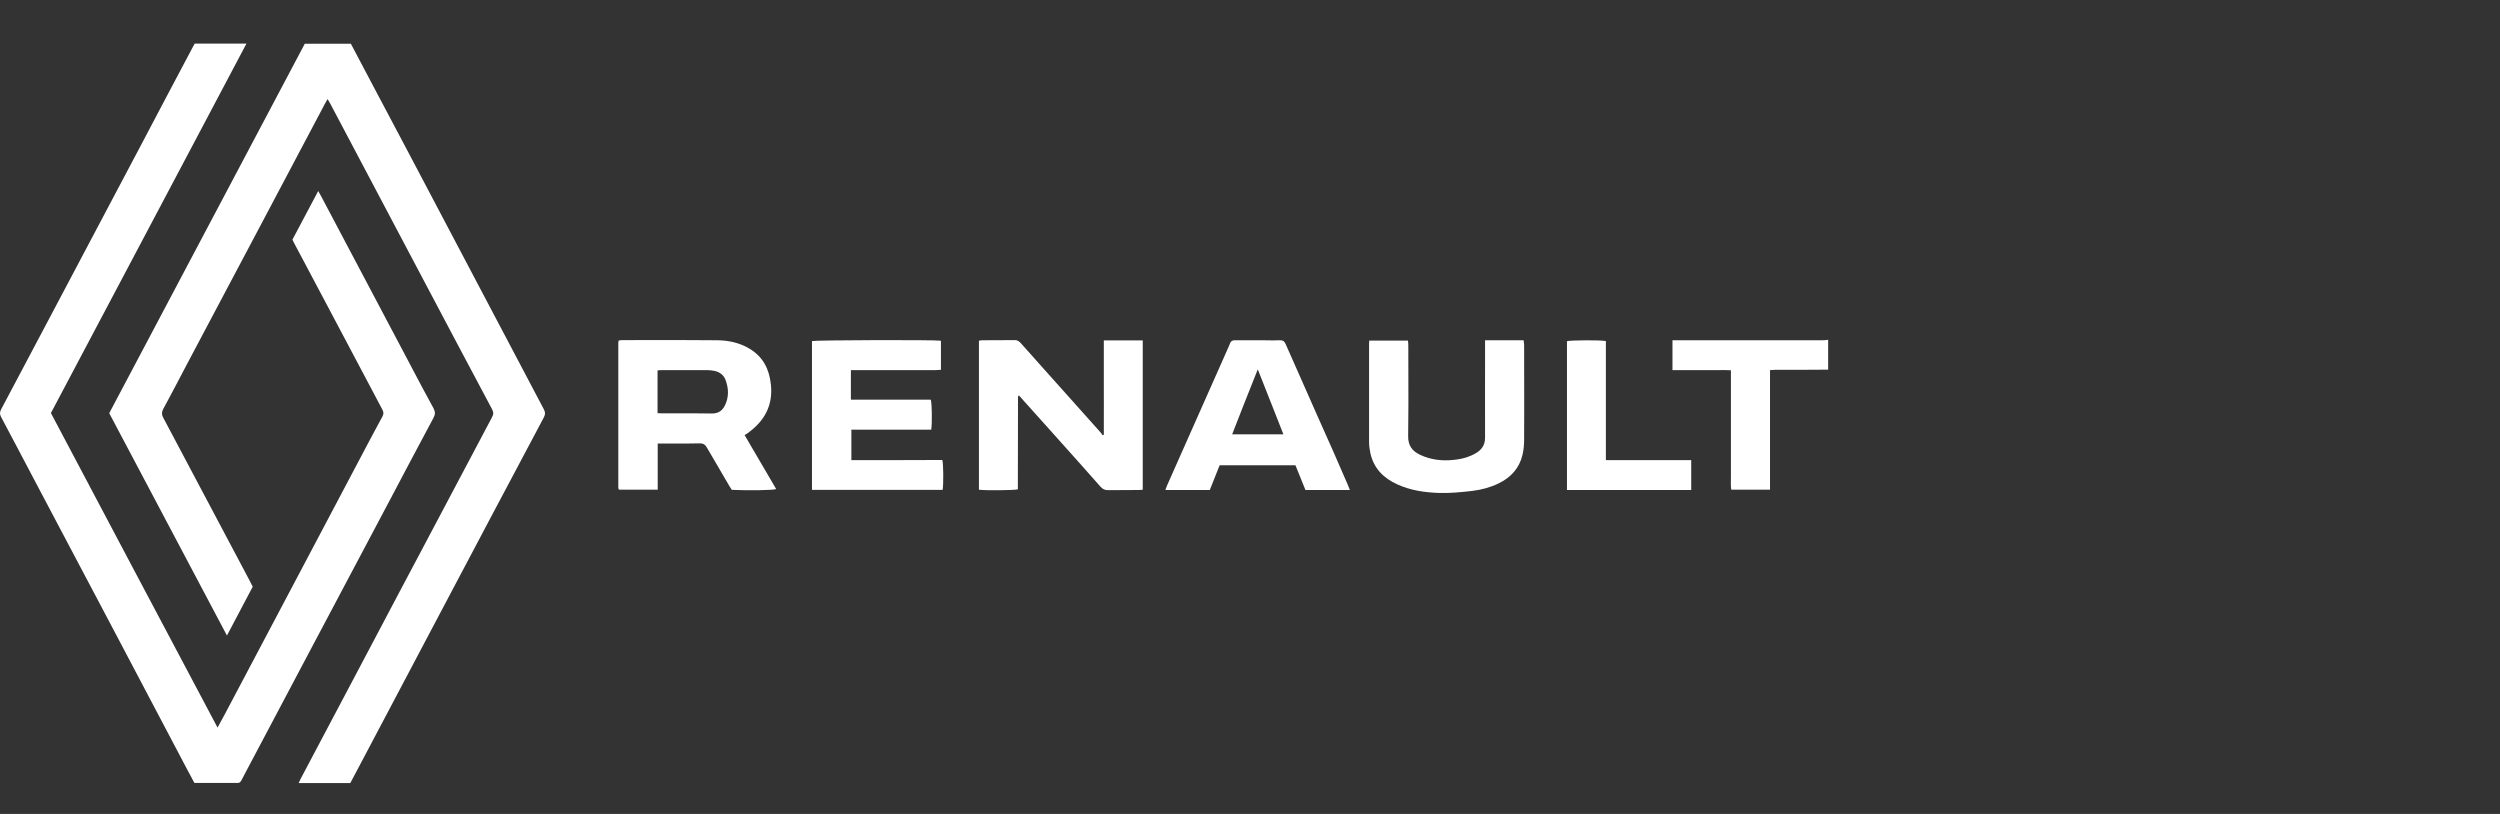
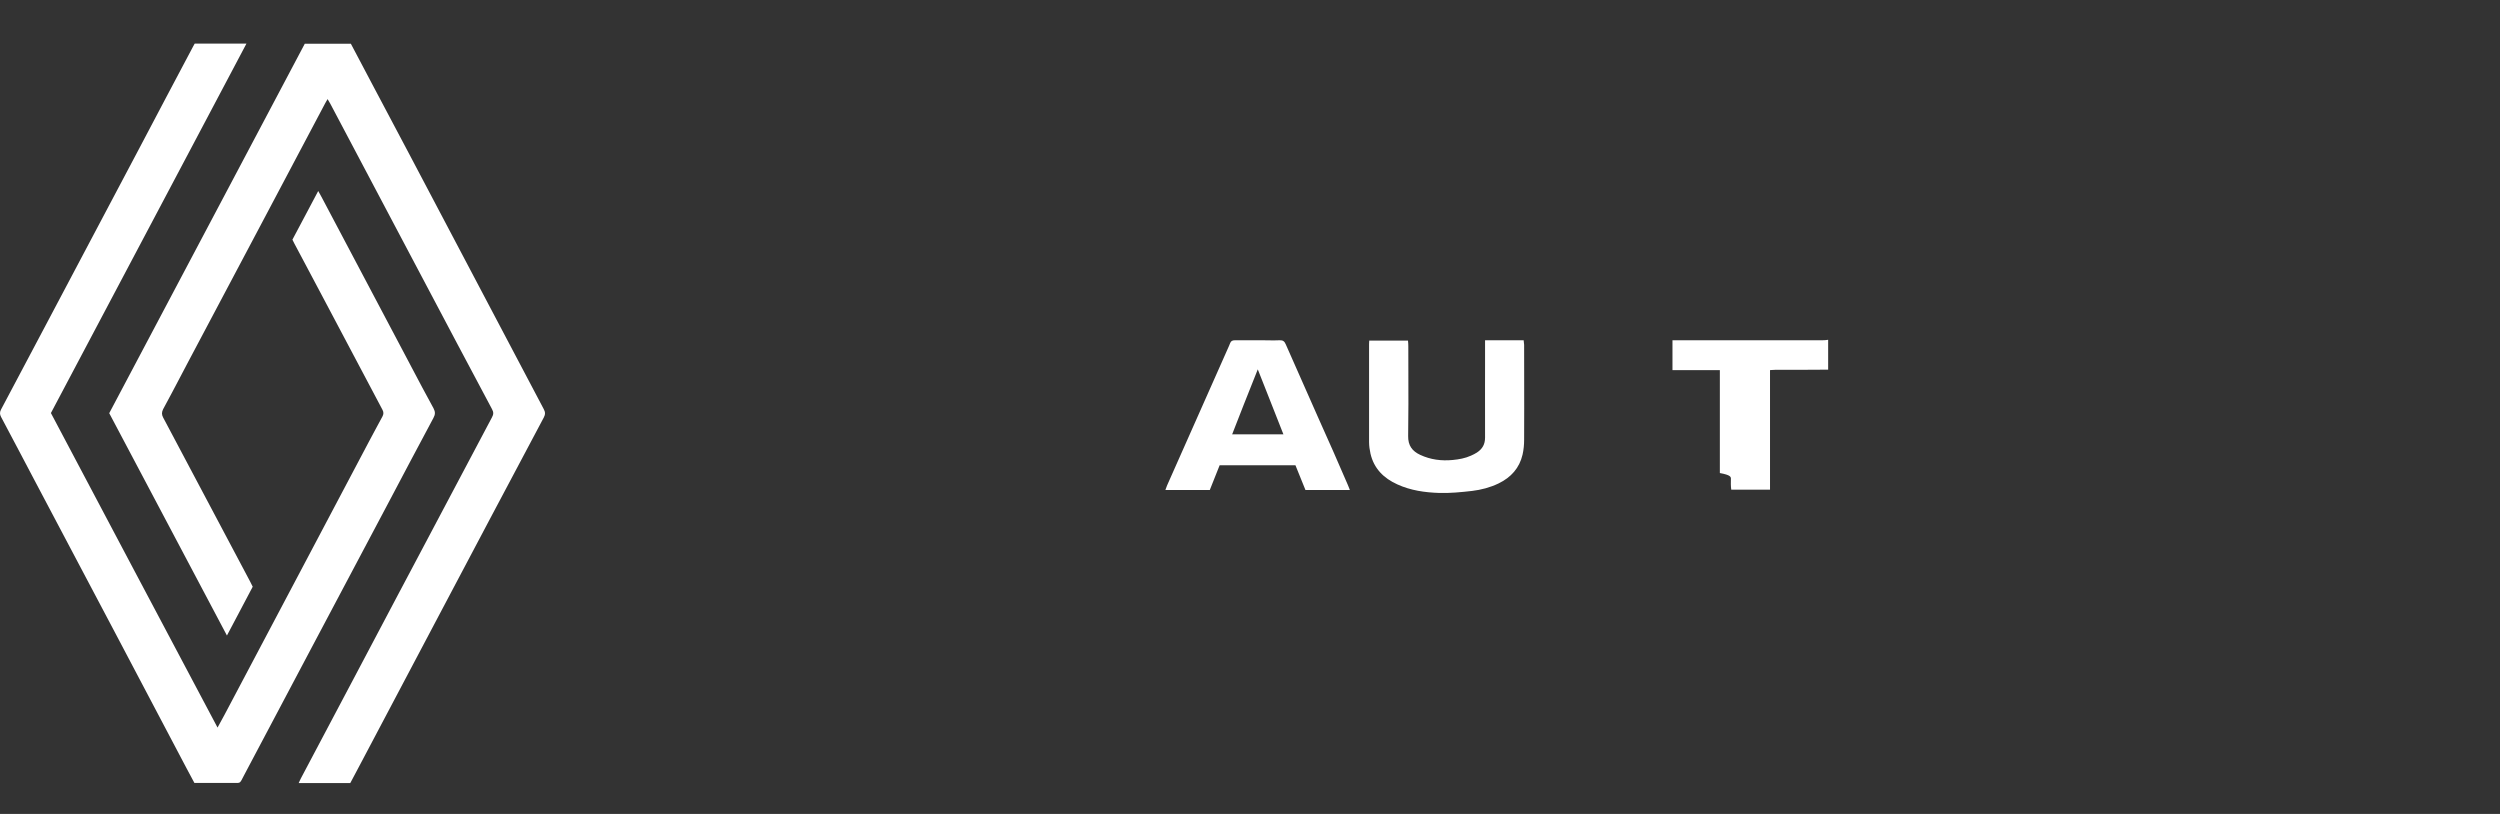
<svg xmlns="http://www.w3.org/2000/svg" width="172" height="56" viewBox="0 0 172 56" fill="none">
  <rect x="0" y="0" width="172" height="56" fill="#333333" stroke="none" />
  <path d="M26.668 34.696C27.711 32.717 28.765 30.727 29.818 28.759C29.948 28.524 29.958 28.342 29.829 28.096C29.301 27.137 28.793 26.173 28.284 25.207L28.283 25.204C28.139 24.931 27.995 24.657 27.85 24.384C26.893 22.576 25.939 20.771 24.984 18.965C24.03 17.16 23.076 15.355 22.119 13.547L22.093 13.501L22.065 13.448C22.016 13.357 21.963 13.257 21.893 13.141C21.64 13.617 21.393 14.083 21.15 14.544C20.802 15.202 20.46 15.847 20.118 16.489C20.146 16.538 20.168 16.585 20.188 16.628C20.208 16.67 20.226 16.709 20.247 16.746C20.57 17.35 20.89 17.955 21.21 18.559L21.212 18.563C21.531 19.166 21.85 19.769 22.172 20.372C23.549 22.983 24.925 25.582 26.313 28.192C26.399 28.352 26.399 28.492 26.313 28.652C26.124 28.995 25.939 29.341 25.754 29.689C25.633 29.917 25.511 30.146 25.388 30.374C24.605 31.858 23.819 33.344 23.033 34.83L23.027 34.841C22.239 36.33 21.452 37.82 20.667 39.307C18.924 42.591 17.182 45.885 15.451 49.169C15.3 49.448 15.15 49.726 14.967 50.057C11.117 42.805 7.31 35.616 3.503 28.417C6.658 22.463 9.808 16.509 12.964 10.545C14.294 8.032 15.624 5.517 16.956 3H13.397L13.371 3.044C13.341 3.098 13.315 3.142 13.289 3.193C12.042 5.546 10.794 7.899 9.558 10.253C8.499 12.258 7.438 14.262 6.376 16.267L6.374 16.271C5.312 18.276 4.25 20.282 3.191 22.287C2.67 23.266 2.151 24.247 1.632 25.229C1.113 26.21 0.594 27.192 0.073 28.171C-0.024 28.352 -0.024 28.502 0.073 28.684C0.542 29.558 1.003 30.436 1.464 31.313C1.742 31.842 2.019 32.371 2.299 32.899C3.234 34.664 4.167 36.431 5.1 38.199C6.033 39.967 6.966 41.735 7.902 43.5C8.729 45.066 9.553 46.631 10.378 48.197L10.379 48.198L10.382 48.205L10.383 48.206C11.207 49.771 12.032 51.337 12.859 52.903L13.375 53.866H16.354C16.503 53.866 16.551 53.784 16.608 53.688L16.623 53.662L16.677 53.558L16.746 53.425C16.867 53.19 16.989 52.953 17.118 52.721C17.844 51.352 18.57 49.98 19.296 48.608L19.299 48.602C20.023 47.232 20.748 45.862 21.473 44.495C23.205 41.232 24.936 37.969 26.668 34.696Z" fill="white" />
-   <path d="M125.38 23.41H115.066V25.464H118.078C118.161 25.464 118.244 25.464 118.326 25.463C118.574 25.461 118.822 25.459 119.088 25.475V32.546C119.092 32.684 119.089 32.82 119.086 32.956C119.081 33.2 119.075 33.443 119.11 33.691H121.777V25.464L121.834 25.46L121.876 25.457C121.977 25.449 122.06 25.443 122.143 25.443H123.745C124.084 25.443 124.422 25.44 124.761 25.438C125.1 25.435 125.439 25.432 125.777 25.432V23.378C125.648 23.4 125.519 23.41 125.38 23.41Z" fill="white" />
+   <path d="M125.38 23.41H115.066V25.464H118.078C118.161 25.464 118.244 25.464 118.326 25.463V32.546C119.092 32.684 119.089 32.82 119.086 32.956C119.081 33.2 119.075 33.443 119.11 33.691H121.777V25.464L121.834 25.46L121.876 25.457C121.977 25.449 122.06 25.443 122.143 25.443H123.745C124.084 25.443 124.422 25.44 124.761 25.438C125.1 25.435 125.439 25.432 125.777 25.432V23.378C125.648 23.4 125.519 23.41 125.38 23.41Z" fill="white" />
  <path d="M25.592 5.76C27.324 9.023 29.055 12.296 30.776 15.569C31.822 17.554 32.87 19.541 33.92 21.531L33.923 21.536C35.085 23.738 36.248 25.942 37.411 28.149C37.529 28.363 37.519 28.524 37.411 28.727C34.959 33.337 32.518 37.948 30.077 42.569L25.108 51.972C24.907 52.361 24.701 52.745 24.496 53.128C24.362 53.378 24.229 53.627 24.098 53.876H20.549C20.578 53.817 20.601 53.765 20.622 53.717C20.647 53.66 20.67 53.608 20.699 53.555C21.328 52.368 21.955 51.183 22.581 49.998C23.208 48.814 23.834 47.629 24.463 46.442C25.478 44.511 26.498 42.585 27.52 40.657L27.526 40.647C27.878 39.983 28.23 39.319 28.582 38.654C30.331 35.345 32.08 32.047 33.829 28.749L33.841 28.727C33.959 28.513 33.97 28.363 33.851 28.149C32.238 25.122 30.625 22.084 29.023 19.046C28.174 17.438 27.323 15.83 26.472 14.222L26.469 14.216C25.616 12.606 24.764 10.996 23.915 9.386C23.716 9.012 23.517 8.635 23.318 8.258C23.119 7.881 22.92 7.503 22.721 7.129C22.688 7.071 22.655 7.016 22.618 6.953C22.594 6.913 22.568 6.869 22.538 6.819L22.506 6.872C22.456 6.955 22.413 7.026 22.377 7.097C21.635 8.504 20.89 9.908 20.145 11.312L20.142 11.319C19.398 12.72 18.655 14.122 17.914 15.527C17.083 17.1 16.249 18.671 15.415 20.242L15.408 20.255C14.572 21.83 13.736 23.405 12.902 24.983C12.744 25.284 12.586 25.584 12.428 25.885C12.03 26.642 11.633 27.399 11.225 28.149C11.117 28.363 11.117 28.524 11.225 28.727C11.811 29.828 12.394 30.93 12.977 32.031L12.978 32.033C13.561 33.135 14.145 34.236 14.731 35.338L17.215 40.023L17.387 40.366C17.069 40.974 16.744 41.587 16.413 42.212C16.15 42.706 15.883 43.209 15.613 43.724C12.892 38.59 10.203 33.509 7.515 28.427C10.511 22.772 13.498 17.127 16.485 11.481C17.979 8.658 19.473 5.835 20.968 3.011H24.14C24.383 3.471 24.624 3.928 24.866 4.385C25.108 4.843 25.35 5.3 25.592 5.76Z" fill="white" />
-   <path d="M75.943 26.684C75.943 27.044 75.944 27.404 75.945 27.763C75.948 28.479 75.95 29.195 75.943 29.914C75.936 29.918 75.927 29.922 75.917 29.926L75.906 29.93C75.892 29.936 75.879 29.941 75.868 29.946C75.846 29.92 75.828 29.893 75.809 29.866C75.79 29.839 75.771 29.813 75.749 29.786C75.309 29.289 74.866 28.795 74.423 28.301L74.421 28.299L74.419 28.297C73.977 27.803 73.534 27.309 73.093 26.812C72.79 26.473 72.487 26.135 72.184 25.797C71.542 25.081 70.901 24.366 70.265 23.646L70.263 23.644C70.146 23.516 70.038 23.4 69.824 23.4C69.453 23.405 69.082 23.405 68.71 23.405C68.337 23.405 67.964 23.405 67.587 23.41C67.528 23.41 67.474 23.421 67.422 23.43C67.398 23.435 67.374 23.439 67.351 23.442V33.691C67.77 33.755 69.781 33.733 70.018 33.669C70.018 33.664 70.02 33.658 70.023 33.653C70.026 33.648 70.028 33.642 70.028 33.637C70.028 32.583 70.031 31.53 70.034 30.476C70.036 29.422 70.039 28.369 70.039 27.315C70.039 27.309 70.04 27.304 70.041 27.299C70.042 27.293 70.043 27.288 70.044 27.283C70.047 27.272 70.05 27.261 70.05 27.251C70.05 27.247 70.051 27.245 70.053 27.243C70.054 27.241 70.057 27.24 70.06 27.238C70.063 27.236 70.067 27.233 70.071 27.229C70.076 27.229 70.08 27.227 70.085 27.225C70.093 27.222 70.102 27.219 70.114 27.219C70.673 27.849 71.243 28.48 71.812 29.111L71.814 29.112C72.129 29.465 72.445 29.818 72.761 30.17L72.763 30.172L72.766 30.176C73.749 31.273 74.731 32.369 75.707 33.477C75.868 33.658 76.029 33.733 76.276 33.723C76.621 33.717 76.965 33.717 77.309 33.717C77.653 33.717 77.997 33.717 78.341 33.712C78.438 33.712 78.535 33.701 78.621 33.691V23.421H75.943V26.684Z" fill="white" />
-   <path d="M58.574 29.561V31.658C60.671 31.658 62.758 31.658 64.833 31.647C64.909 31.915 64.919 33.295 64.855 33.701H55.864V23.464C56.101 23.4 64.252 23.368 64.736 23.442V25.443C64.483 25.47 64.226 25.467 63.967 25.464C63.819 25.462 63.67 25.46 63.521 25.464H58.542C58.535 25.92 58.537 26.366 58.54 26.815C58.541 27.041 58.542 27.268 58.542 27.497H64.037C64.123 27.764 64.134 29.112 64.07 29.561H58.574Z" fill="white" />
  <path d="M104.828 23.41H102.172V25.24C102.172 25.782 102.171 26.323 102.17 26.864V26.868C102.167 27.947 102.165 29.024 102.172 30.107C102.172 30.567 101.989 30.888 101.613 31.134C101.484 31.219 101.344 31.284 101.204 31.348C100.806 31.53 100.376 31.605 99.946 31.647C99.171 31.722 98.419 31.626 97.709 31.294C97.16 31.038 96.87 30.652 96.881 30C96.904 28.525 96.9 27.051 96.895 25.576C96.893 24.986 96.892 24.396 96.892 23.806C96.892 23.678 96.881 23.549 96.87 23.432H94.203C94.192 23.539 94.192 23.603 94.192 23.667V30.428C94.192 30.695 94.235 30.952 94.289 31.209C94.526 32.236 95.192 32.899 96.139 33.327C97.053 33.744 98.032 33.883 99.021 33.915C99.774 33.937 100.527 33.862 101.279 33.776C101.903 33.701 102.516 33.541 103.097 33.263C103.957 32.845 104.538 32.204 104.753 31.273C104.828 30.941 104.86 30.599 104.86 30.257C104.868 28.811 104.865 27.36 104.863 25.911V25.904C104.862 25.179 104.86 24.455 104.86 23.731C104.85 23.635 104.839 23.539 104.828 23.41Z" fill="white" />
-   <path d="M107.807 23.475C108.043 23.4 110.108 23.389 110.484 23.464V31.658H116.356V33.712H107.807V23.475Z" fill="white" />
-   <path fill-rule="evenodd" clip-rule="evenodd" d="M51.444 29.797C52.595 28.973 53.197 27.882 53.036 26.448C52.928 25.4 52.498 24.544 51.563 23.988C50.885 23.581 50.132 23.421 49.369 23.41C47.723 23.394 46.071 23.396 44.423 23.398H44.422C43.873 23.399 43.324 23.4 42.777 23.4C42.728 23.4 42.684 23.409 42.638 23.418C42.613 23.423 42.588 23.428 42.562 23.432C42.559 23.449 42.556 23.465 42.553 23.479C42.546 23.519 42.54 23.55 42.54 23.581V33.551C42.54 33.583 42.551 33.615 42.562 33.648C42.562 33.658 42.572 33.669 42.583 33.68C42.594 33.69 42.605 33.69 42.605 33.69H45.25V30.513H45.594C45.806 30.513 46.019 30.514 46.232 30.515C46.873 30.517 47.516 30.519 48.154 30.503C48.39 30.503 48.509 30.588 48.627 30.781C49.132 31.658 49.648 32.535 50.165 33.412C50.206 33.481 50.247 33.545 50.286 33.605C50.307 33.638 50.328 33.67 50.347 33.701C51.477 33.755 53.144 33.733 53.402 33.648C52.681 32.407 51.961 31.177 51.229 29.936C51.239 29.929 51.249 29.924 51.259 29.918C51.273 29.909 51.286 29.901 51.299 29.894C51.352 29.862 51.398 29.835 51.444 29.797ZM49.896 27.85C49.713 28.245 49.433 28.459 48.96 28.449C48.113 28.433 47.26 28.435 46.41 28.437H46.408C46.126 28.437 45.844 28.438 45.562 28.438C45.517 28.438 45.472 28.436 45.424 28.433C45.368 28.43 45.309 28.427 45.239 28.427V25.486L45.287 25.48C45.362 25.471 45.426 25.464 45.497 25.464H48.659C48.82 25.464 48.992 25.486 49.154 25.518C49.509 25.593 49.788 25.796 49.917 26.138C50.132 26.716 50.154 27.283 49.896 27.85Z" fill="white" />
  <path fill-rule="evenodd" clip-rule="evenodd" d="M88.46 23.689C89.202 25.379 89.955 27.08 90.708 28.77C91.396 30.299 92.074 31.829 92.73 33.359C92.761 33.422 92.786 33.489 92.811 33.559C92.829 33.608 92.847 33.659 92.87 33.712H89.815C89.59 33.156 89.364 32.599 89.127 32.011H83.911C83.696 32.567 83.47 33.134 83.234 33.712H80.18C80.194 33.673 80.207 33.636 80.219 33.6C80.245 33.525 80.269 33.456 80.298 33.391L84.557 23.796C84.567 23.763 84.581 23.734 84.594 23.705C84.608 23.675 84.621 23.646 84.632 23.614C84.686 23.453 84.804 23.41 84.965 23.41H86.837C86.974 23.41 87.109 23.413 87.244 23.415C87.512 23.42 87.776 23.425 88.041 23.41C88.267 23.4 88.374 23.485 88.46 23.689ZM86.379 25.805C85.823 27.201 85.293 28.532 84.772 29.882H88.299C87.945 28.976 87.591 28.081 87.232 27.174C87.002 26.593 86.77 26.008 86.535 25.411L86.379 25.805Z" fill="white" />
</svg>